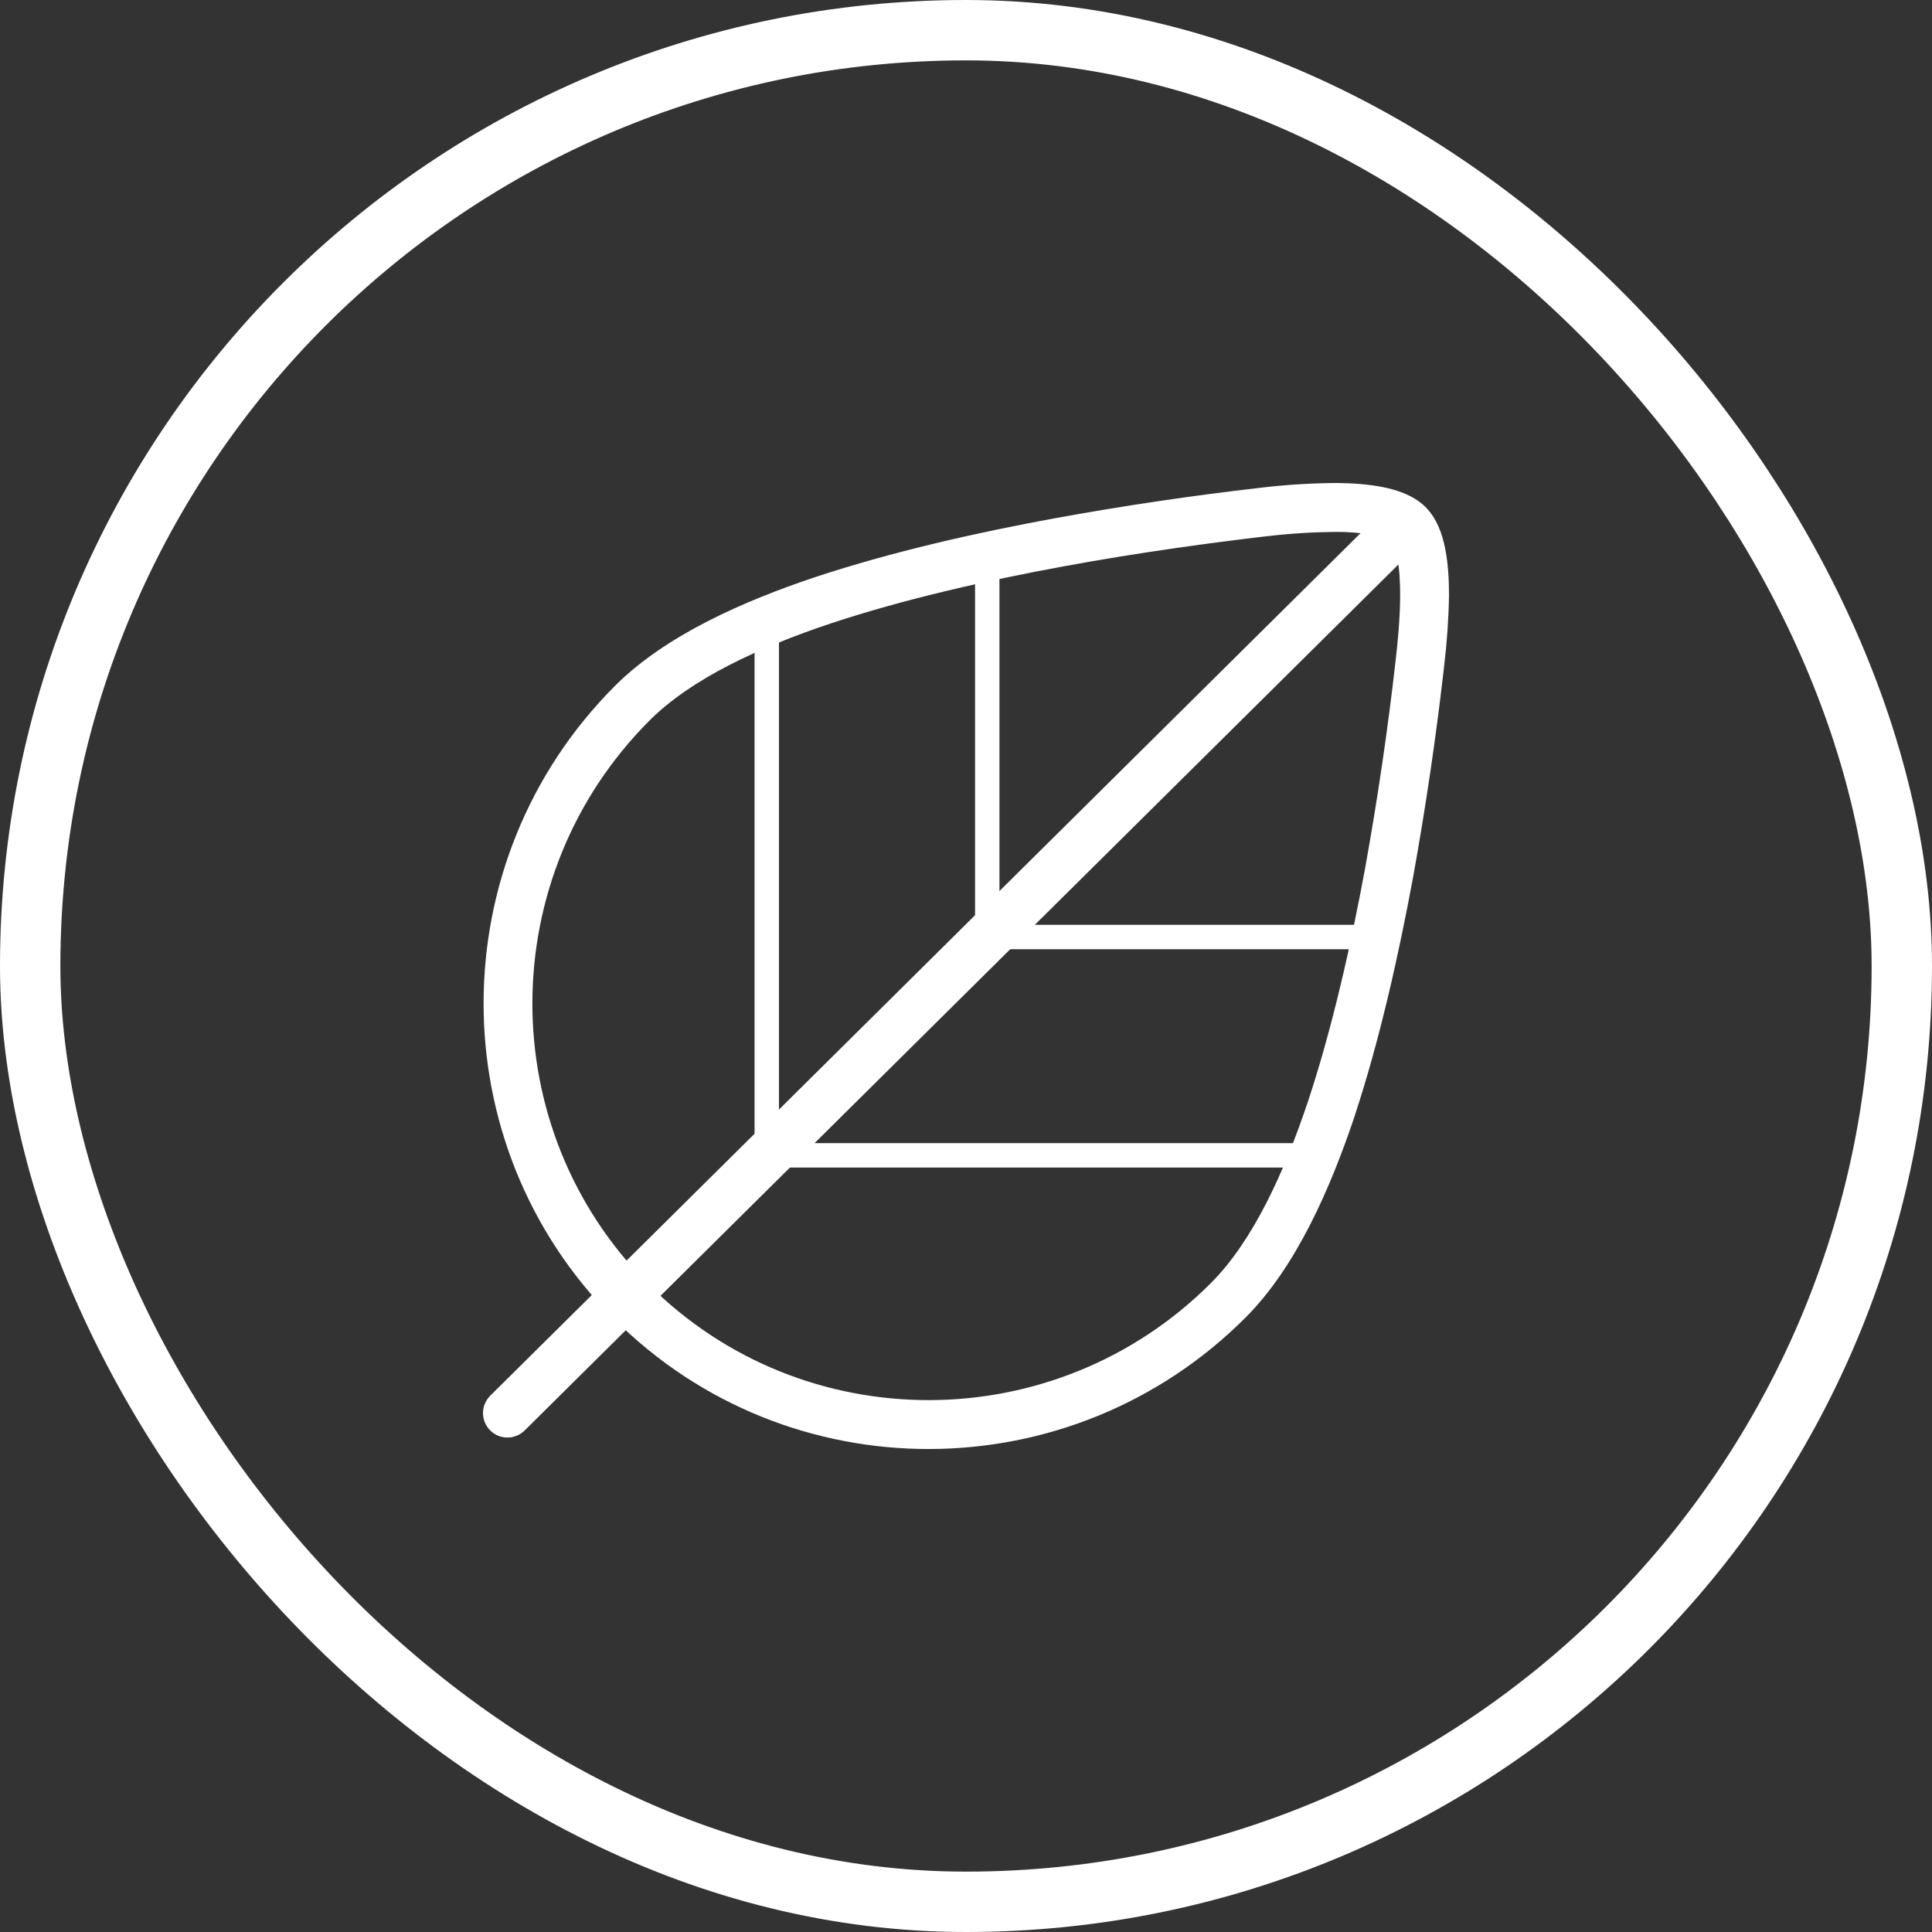
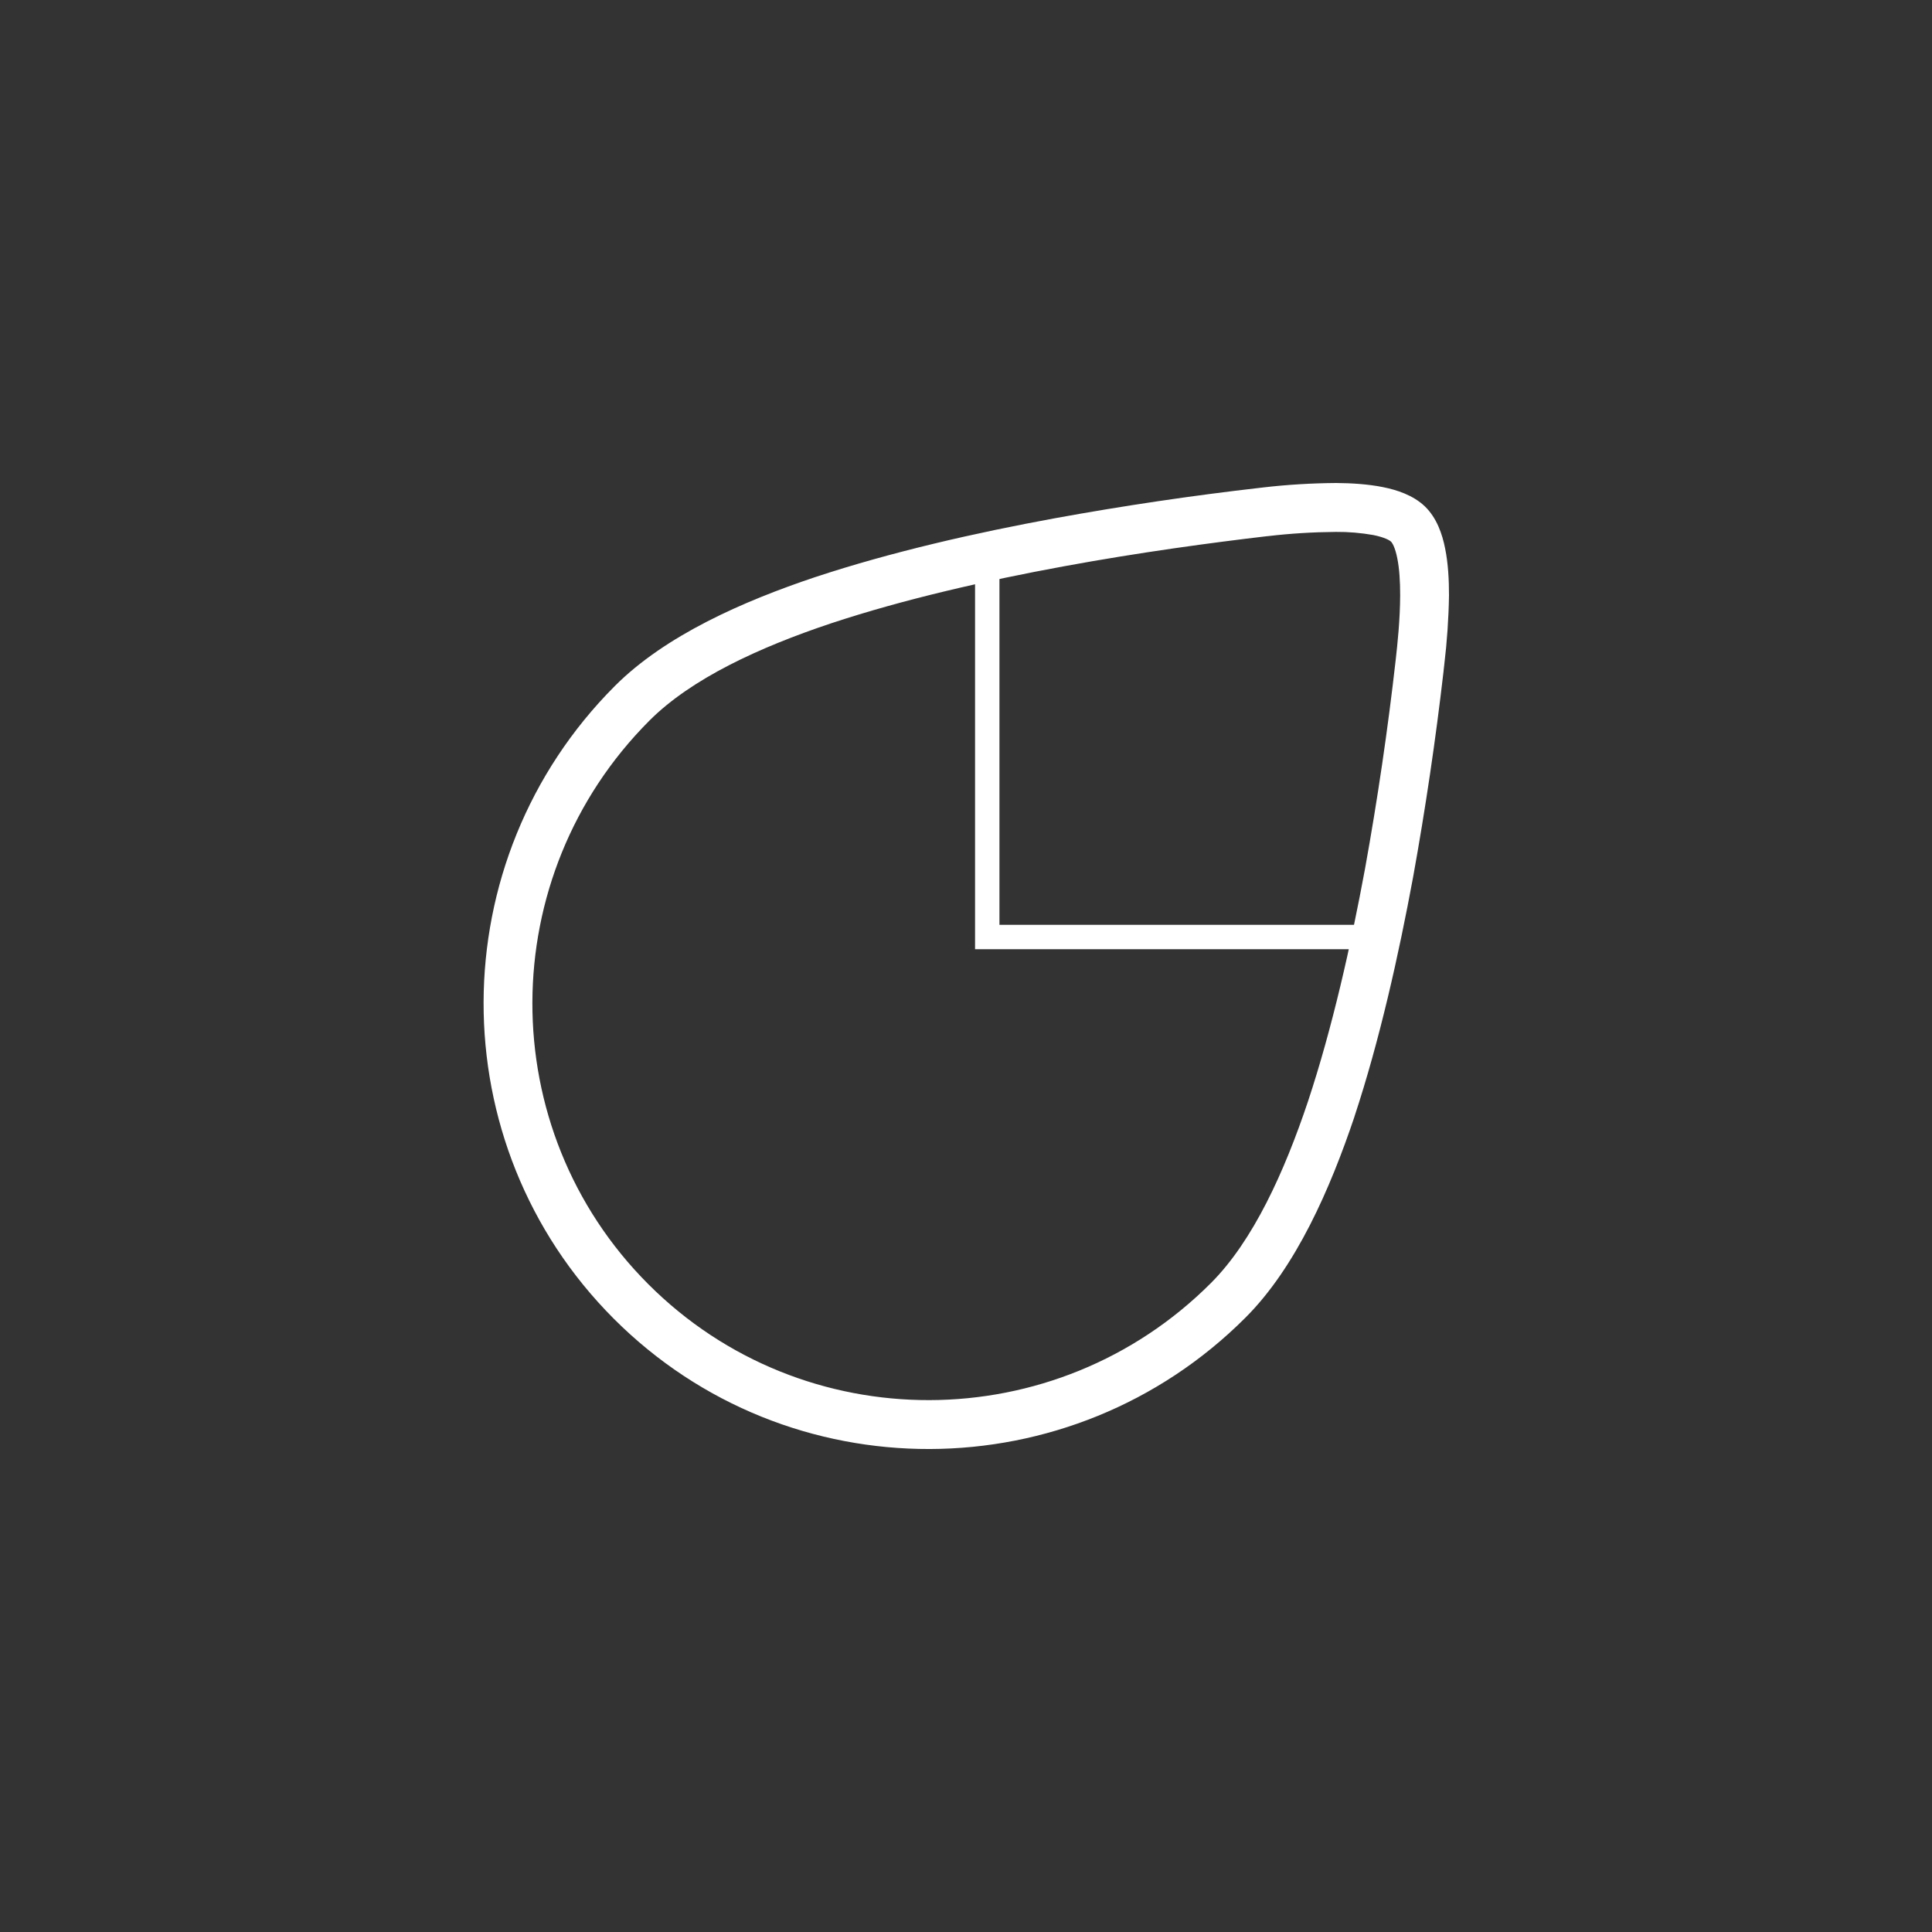
<svg xmlns="http://www.w3.org/2000/svg" fill="none" viewBox="0 0 32 32" height="32" width="32">
  <rect x="0" y="0" width="32" height="32" fill="#333333" stroke="none" />
-   <rect stroke="white" rx="15.5" height="31" width="31" y="0.5" x="0.5" />
  <g clip-path="url(#clip0_11638_30)">
    <path fill="white" d="M22.904 8.068C23.137 8.114 23.406 8.202 23.599 8.386C23.799 8.578 23.89 8.851 23.936 9.085C23.986 9.33 24 9.603 24 9.861C23.994 10.247 23.967 10.632 23.921 11.015L23.911 11.103V11.108C23.779 12.254 23.61 13.395 23.405 14.53C23.166 15.82 22.85 17.236 22.434 18.494V18.496C22.032 19.691 21.468 20.984 20.631 21.822C17.745 24.712 13.055 24.734 10.166 21.842C7.278 18.949 7.298 14.252 10.184 11.362C11.022 10.524 12.303 9.96 13.507 9.557H13.508C14.764 9.141 16.168 8.823 17.466 8.585C18.6 8.378 19.74 8.209 20.885 8.078H20.889L20.919 8.074C21.322 8.027 21.727 8.003 22.132 8C22.388 8.002 22.66 8.019 22.905 8.068M20.977 8.882C20.092 8.986 18.889 9.146 17.614 9.381C16.334 9.616 14.97 9.925 13.763 10.325C12.581 10.72 11.454 11.237 10.757 11.935C8.183 14.512 8.167 18.696 10.737 21.269C13.306 23.842 17.486 23.826 20.058 21.25C20.755 20.552 21.272 19.415 21.666 18.238C22.066 17.03 22.375 15.656 22.61 14.384C22.817 13.236 22.987 12.082 23.118 10.922C23.146 10.671 23.19 10.263 23.191 9.858C23.191 9.627 23.178 9.415 23.143 9.245C23.107 9.062 23.058 8.989 23.04 8.972C23.016 8.948 22.933 8.9 22.747 8.862C22.542 8.826 22.334 8.808 22.127 8.81C21.75 8.813 21.374 8.836 21 8.88L20.977 8.882Z" />
-     <path fill="white" d="M23.544 8.402C23.619 8.478 23.661 8.581 23.661 8.688C23.66 8.795 23.617 8.898 23.541 8.974L8.689 23.694C8.651 23.731 8.607 23.76 8.557 23.78C8.508 23.8 8.455 23.811 8.402 23.81C8.349 23.81 8.296 23.799 8.248 23.779C8.199 23.758 8.154 23.728 8.117 23.69C8.079 23.652 8.05 23.607 8.03 23.558C8.01 23.509 8 23.456 8 23.403C8 23.35 8.011 23.297 8.032 23.248C8.052 23.199 8.083 23.155 8.12 23.117L22.972 8.398C23.01 8.361 23.055 8.331 23.104 8.311C23.153 8.291 23.206 8.281 23.259 8.281C23.312 8.282 23.365 8.292 23.414 8.313C23.463 8.334 23.507 8.364 23.544 8.402Z" />
-     <path fill="white" d="M12.498 9.982H12.902V18.934H21.916V19.338H12.498V9.982Z" />
    <path fill="white" d="M16.15 8.95H16.554V15.318H23.027V15.722H16.15V8.95Z" />
  </g>
  <defs>
    <clipPath id="clip0_11638_30">
      <rect transform="translate(8 8)" fill="white" height="16" width="16" />
    </clipPath>
  </defs>
</svg>